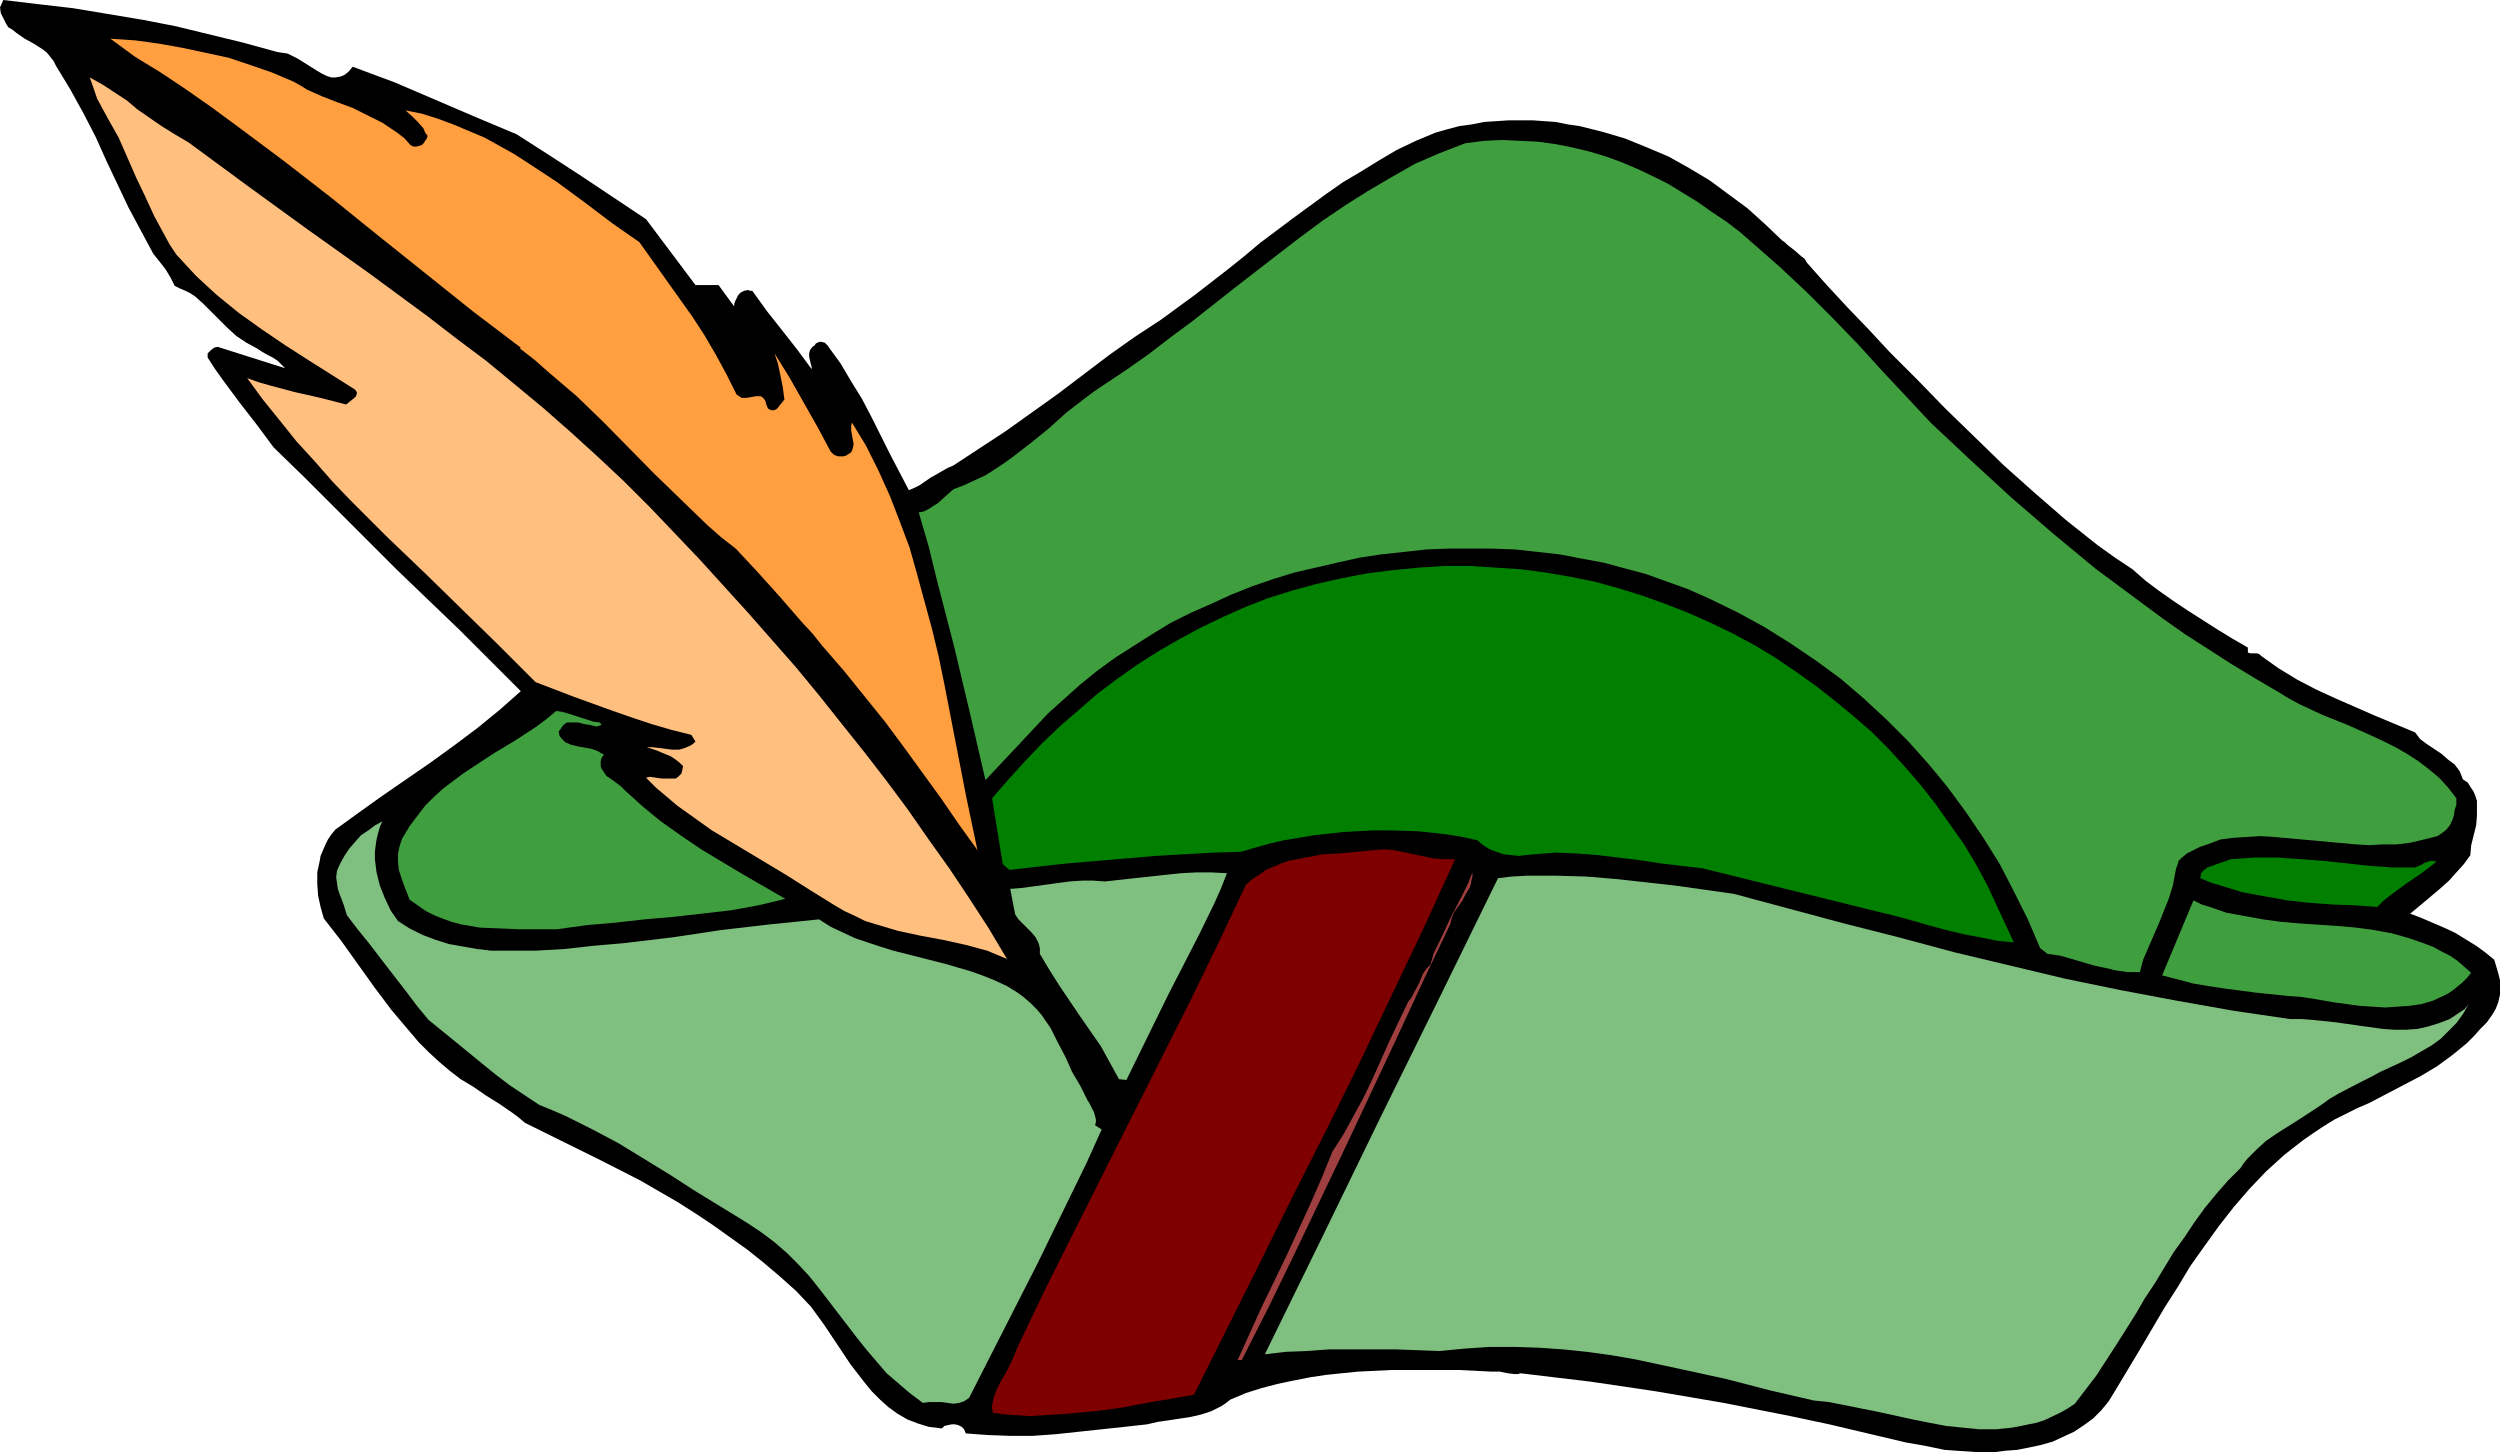
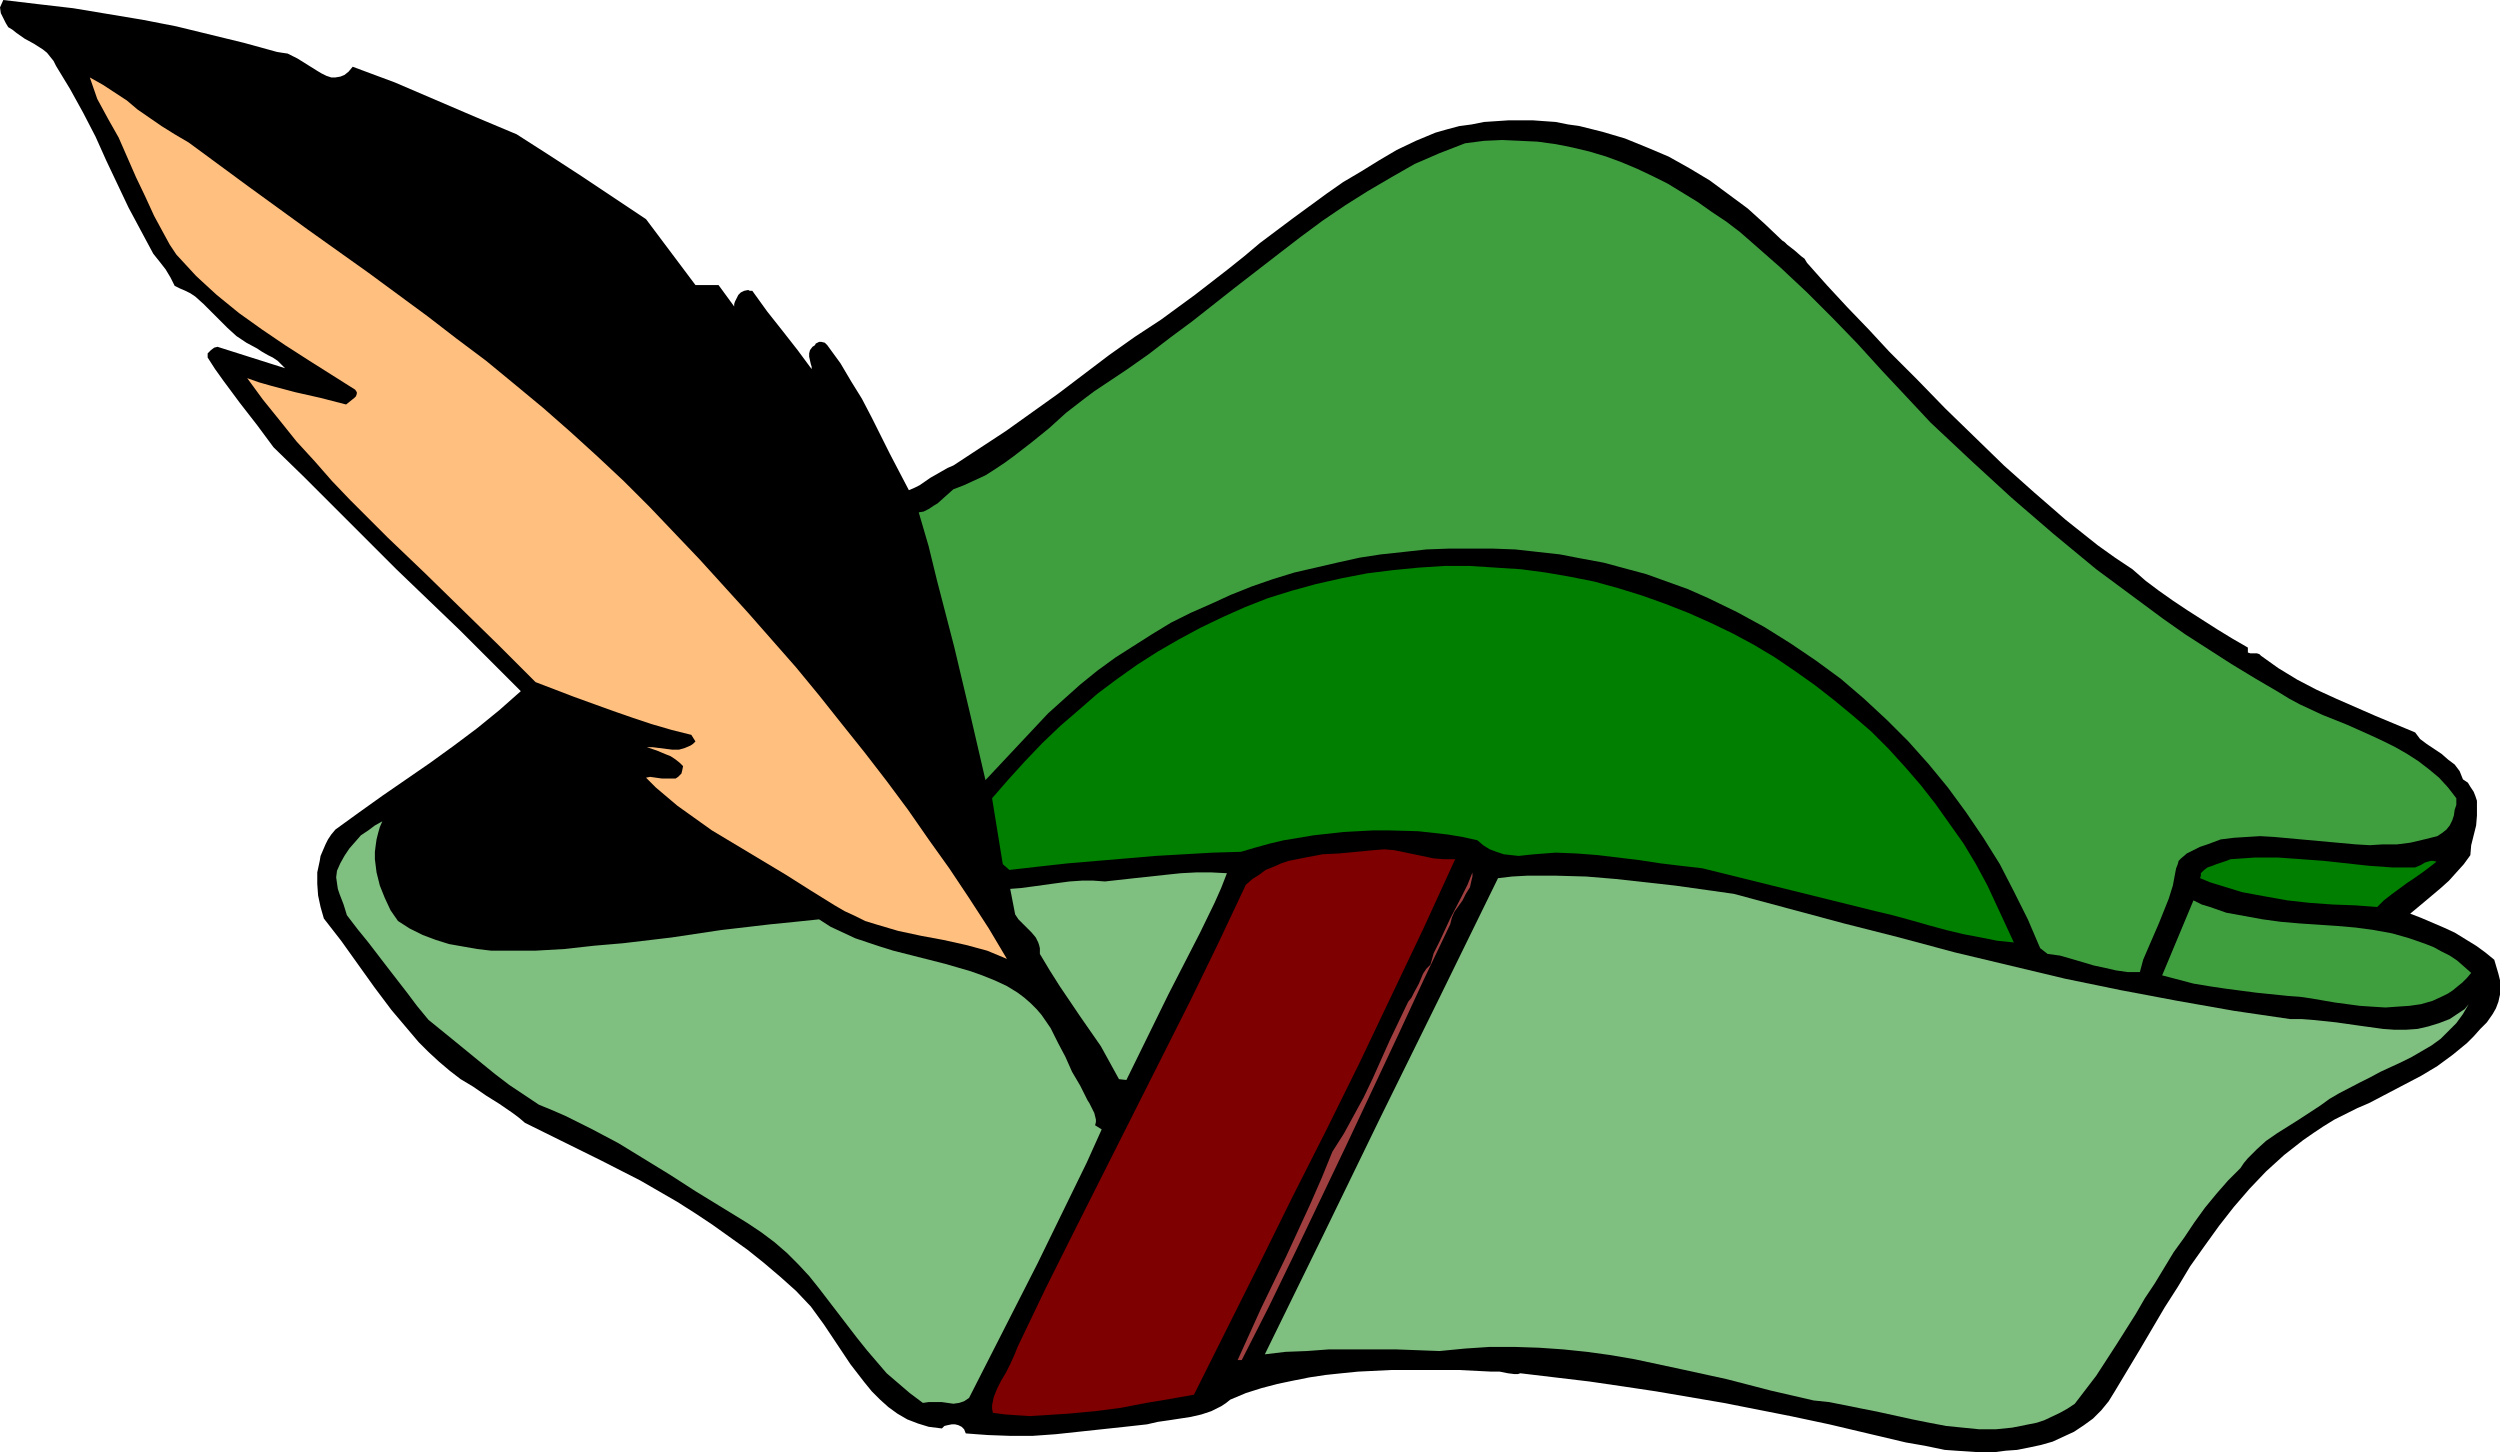
<svg xmlns="http://www.w3.org/2000/svg" xmlns:ns1="http://sodipodi.sourceforge.net/DTD/sodipodi-0.dtd" xmlns:ns2="http://www.inkscape.org/namespaces/inkscape" version="1.0" width="129.724mm" height="75.362mm" id="svg13" ns1:docname="Hat 080.wmf">
  <ns1:namedview id="namedview13" pagecolor="#ffffff" bordercolor="#000000" borderopacity="0.25" ns2:showpageshadow="2" ns2:pageopacity="0.0" ns2:pagecheckerboard="0" ns2:deskcolor="#d1d1d1" ns2:document-units="mm" />
  <defs id="defs1">
    <pattern id="WMFhbasepattern" patternUnits="userSpaceOnUse" width="6" height="6" x="0" y="0" />
  </defs>
  <path style="fill:#000000;fill-opacity:1;fill-rule:evenodd;stroke:none" d="m 54.298,10.178 0.97,0.162 1.131,0.162 0.97,0.485 0.97,0.485 3.878,2.423 0.808,0.485 0.97,0.485 0.97,0.323 h 0.808 l 0.97,-0.162 0.808,-0.323 0.808,-0.646 0.808,-0.969 8.242,3.07 7.918,3.393 7.918,3.393 8.08,3.393 6.302,4.039 6.464,4.201 6.302,4.201 6.302,4.201 9.696,12.925 h 4.525 l 3.07,4.201 v -0.485 l 0.162,-0.485 0.323,-0.646 0.323,-0.646 0.485,-0.485 0.646,-0.323 0.808,-0.162 0.323,0.162 h 0.485 l 2.909,4.039 3.07,3.877 2.909,3.716 2.747,3.716 v -0.485 l -0.162,-0.485 -0.323,-1.454 v -0.646 l 0.162,-0.646 0.485,-0.646 0.485,-0.323 0.162,-0.323 0.323,-0.162 0.323,-0.162 h 0.485 l 0.646,0.162 0.323,0.323 0.162,0.162 2.586,3.554 2.101,3.554 2.101,3.393 1.939,3.716 3.555,7.109 3.717,7.109 1.131,-0.485 0.97,-0.485 2.101,-1.454 2.262,-1.292 1.131,-0.646 1.131,-0.485 5.171,-3.393 5.171,-3.393 10.181,-7.27 10.019,-7.593 5.01,-3.554 5.171,-3.393 6.626,-4.847 6.464,-5.008 3.232,-2.585 3.07,-2.585 6.464,-4.847 6.626,-4.847 3.232,-2.262 3.555,-2.1 3.394,-2.1 3.555,-2.1 3.717,-1.777 3.878,-1.616 2.262,-0.646 2.424,-0.646 2.424,-0.323 2.424,-0.485 2.424,-0.162 2.424,-0.162 h 2.262 2.424 l 2.262,0.162 2.262,0.162 2.424,0.485 2.262,0.323 4.525,1.131 4.363,1.292 4.363,1.777 4.202,1.777 4.04,2.262 4.04,2.423 3.717,2.747 3.717,2.747 3.394,3.07 3.394,3.231 0.485,0.323 0.485,0.485 1.454,1.131 1.293,1.131 0.646,0.485 0.485,0.808 3.878,4.362 4.04,4.362 4.202,4.362 4.04,4.362 5.494,5.493 5.494,5.655 5.656,5.493 5.818,5.655 5.979,5.332 6.141,5.332 6.302,5.008 3.394,2.423 3.394,2.262 2.586,2.262 2.586,1.939 2.747,1.939 2.909,1.939 5.818,3.716 2.909,1.777 3.07,1.777 v 0.646 0.323 l 0.485,0.162 h 0.323 0.97 l 0.485,0.162 0.323,0.323 3.394,2.423 3.717,2.262 3.717,1.939 3.878,1.777 7.757,3.393 7.757,3.231 0.97,1.292 1.293,0.969 2.909,1.939 1.293,1.131 1.293,0.969 0.485,0.646 0.485,0.646 0.323,0.808 0.323,0.808 0.97,0.646 0.485,0.808 0.646,0.969 0.323,0.808 0.323,0.969 v 0.969 1.939 l -0.162,1.939 -0.485,1.939 -0.485,1.939 -0.162,1.939 -1.293,1.777 -1.454,1.616 -1.454,1.616 -1.616,1.454 -3.07,2.585 -2.909,2.423 2.101,0.808 2.262,0.969 2.262,0.969 2.101,0.969 2.101,1.292 2.101,1.292 1.778,1.292 1.778,1.454 0.808,2.747 0.323,1.292 v 1.454 1.292 l -0.323,1.454 -0.485,1.292 -0.646,1.131 -1.131,1.616 -1.293,1.292 -1.293,1.454 -1.293,1.292 -2.747,2.262 -3.07,2.262 -3.232,1.939 -3.394,1.777 -6.787,3.554 -2.262,0.969 -2.262,1.131 -2.262,1.131 -2.101,1.292 -1.939,1.292 -2.101,1.454 -3.717,2.908 -3.555,3.231 -3.232,3.393 -3.07,3.554 -2.909,3.716 -2.909,4.039 -2.747,3.877 -2.424,4.039 -2.586,4.039 -4.848,8.24 -4.848,8.078 -1.293,2.1 -1.454,1.777 -1.616,1.616 -1.778,1.292 -1.939,1.292 -2.101,0.969 -2.101,0.969 -2.262,0.646 -2.262,0.485 -2.424,0.485 -2.262,0.162 -2.424,0.323 h -2.424 l -2.424,-0.162 -2.424,-0.162 -2.262,-0.162 -3.878,-0.808 -3.717,-0.646 -15.029,-3.554 -7.595,-1.616 -13.09,-2.585 -13.251,-2.262 -6.464,-0.969 -6.626,-0.969 -6.787,-0.808 -6.787,-0.808 -0.485,0.162 h -0.646 l -1.293,-0.162 -1.616,-0.323 h -0.808 -0.808 l -6.464,-0.323 h -6.626 -6.464 l -6.626,0.323 -3.232,0.323 -3.07,0.323 -3.232,0.485 -3.232,0.646 -3.07,0.646 -3.07,0.808 -3.07,0.969 -3.07,1.292 -0.808,0.646 -0.97,0.646 -0.97,0.485 -0.97,0.485 -1.939,0.646 -2.101,0.485 -4.202,0.646 -2.262,0.323 -2.101,0.485 -4.363,0.485 -4.525,0.485 -9.05,0.969 -4.525,0.323 h -4.363 l -4.363,-0.162 -2.262,-0.162 -2.101,-0.162 -0.323,-0.808 -0.485,-0.485 -0.646,-0.323 -0.646,-0.162 h -0.646 l -0.808,0.162 -0.646,0.162 -0.485,0.485 -2.586,-0.323 -2.101,-0.646 -2.101,-0.808 -1.939,-1.131 -1.778,-1.292 -1.616,-1.454 -1.616,-1.616 -1.454,-1.777 -2.747,-3.554 -2.586,-3.877 -2.586,-3.877 -1.293,-1.777 -1.293,-1.777 -2.909,-3.07 -3.07,-2.747 -3.232,-2.747 -3.232,-2.585 -3.394,-2.423 -3.394,-2.423 -3.394,-2.262 -3.555,-2.262 -7.272,-4.201 -7.595,-3.877 -15.029,-7.432 -1.131,-0.969 -1.293,-0.969 -2.586,-1.777 -2.586,-1.616 -2.586,-1.777 -2.424,-1.454 -2.101,-1.616 -2.101,-1.777 -2.101,-1.939 -1.939,-1.939 -1.778,-2.1 -3.555,-4.201 -3.394,-4.524 -6.464,-9.047 -3.394,-4.362 -0.646,-2.262 -0.485,-2.262 -0.162,-2.262 v -2.262 l 0.485,-2.262 0.162,-0.969 0.485,-1.131 0.485,-1.131 0.485,-0.969 0.646,-0.969 0.808,-0.969 4.686,-3.393 4.525,-3.231 9.373,-6.462 4.686,-3.393 4.525,-3.393 4.363,-3.554 4.202,-3.716 -5.979,-5.978 -5.979,-5.978 L 77.73,111.639 65.61,99.521 59.63,93.544 53.651,87.728 50.419,83.365 47.026,79.003 43.794,74.641 42.178,72.379 40.723,70.117 v -0.485 -0.323 l 0.323,-0.323 0.323,-0.323 0.646,-0.485 0.646,-0.162 13.251,4.201 L 55.106,71.41 54.459,70.764 53.49,70.117 52.52,69.633 51.389,68.986 50.419,68.34 48.318,67.209 47.349,66.563 46.379,65.917 44.602,64.301 41.531,61.232 39.915,59.616 38.299,58.162 37.33,57.516 36.36,57.031 35.229,56.546 34.259,56.062 33.451,54.446 32.482,52.83 31.35,51.376 30.058,49.761 27.634,45.237 25.21,40.713 20.846,31.504 18.746,26.819 16.322,22.134 13.736,17.449 10.989,12.925 10.504,11.955 9.858,11.148 9.211,10.34 8.403,9.694 6.626,8.563 4.848,7.593 3.232,6.462 2.424,5.816 1.616,5.332 1.131,4.524 0.646,3.554 0.162,2.585 0,1.454 0.646,0 7.434,0.808 14.382,1.616 l 6.787,1.131 6.787,1.131 6.626,1.292 6.626,1.616 6.626,1.616 z" id="path1" />
-   <path style="fill:#ff9f3f;fill-opacity:1;fill-rule:evenodd;stroke:none" d="m 57.53,15.995 1.454,0.808 1.293,0.808 2.909,1.292 2.909,1.131 3.07,1.131 2.909,1.454 2.909,1.454 1.454,0.969 1.454,0.969 1.454,1.131 1.131,1.292 0.646,0.323 h 0.485 l 0.646,-0.162 0.485,-0.162 0.323,-0.323 0.323,-0.485 0.323,-0.485 0.162,-0.485 -0.485,-0.646 -0.323,-0.808 -1.131,-1.292 -1.131,-1.131 -1.293,-1.131 3.232,0.646 3.07,0.969 3.07,1.131 3.07,1.292 3.07,1.292 2.909,1.616 2.909,1.616 2.747,1.777 5.656,3.716 5.494,4.039 5.333,4.039 5.333,3.716 5.171,7.27 5.171,7.27 2.424,3.716 2.262,3.877 2.101,3.877 1.939,3.877 0.485,0.323 0.485,0.323 h 0.97 l 0.97,-0.162 0.808,-0.162 h 0.646 0.323 l 0.323,0.162 0.323,0.323 0.323,0.485 0.162,0.646 0.323,0.808 0.646,0.323 h 0.485 l 0.485,-0.162 0.323,-0.323 0.646,-0.808 0.646,-0.808 -0.323,-2.423 -0.485,-2.423 -0.485,-2.262 -0.323,-0.969 -0.323,-0.969 2.909,4.685 2.747,4.847 2.747,4.847 2.586,4.847 0.646,0.646 0.808,0.323 h 0.808 0.323 l 0.485,-0.162 0.485,-0.323 0.485,-0.323 0.162,-0.323 0.162,-0.485 0.162,-0.808 -0.162,-0.808 -0.162,-0.969 -0.162,-0.808 v -0.969 l 0.162,-0.646 2.747,4.524 2.424,4.847 2.262,5.008 1.939,5.008 1.939,5.17 1.454,5.17 1.454,5.332 1.454,5.332 1.293,5.332 1.131,5.493 4.202,21.649 2.262,10.825 h -0.162 l 0.162,0.162 0.162,0.162 -3.717,-5.17 -3.555,-5.17 -7.272,-10.017 -3.717,-5.008 -4.04,-5.008 -4.04,-5.008 -4.202,-4.847 -1.939,-2.423 -2.101,-2.262 -4.202,-4.847 -4.363,-4.847 -4.363,-4.685 -2.909,-2.262 -2.747,-2.423 -5.171,-5.008 -5.171,-5.008 -10.019,-10.178 -5.171,-5.008 -5.494,-4.685 -2.747,-2.423 -2.909,-2.262 0.162,-0.162 L 92.758,61.07 74.174,46.206 64.963,38.775 55.59,31.504 46.056,24.396 41.208,20.841 36.36,17.449 31.512,14.217 26.502,11.148 21.654,7.593 26.502,7.916 l 4.686,0.646 4.525,0.808 4.525,0.969 4.525,0.969 4.363,1.454 4.202,1.454 z" id="path2" />
  <path style="fill:#ffbf7f;fill-opacity:1;fill-rule:evenodd;stroke:none" d="m 37.006,27.95 11.635,8.563 11.797,8.563 11.797,8.401 11.635,8.563 5.656,4.362 5.818,4.362 5.494,4.524 5.656,4.685 5.333,4.685 5.333,4.847 5.171,4.847 5.171,5.17 9.696,10.178 9.534,10.501 4.686,5.332 4.686,5.332 4.525,5.493 4.363,5.493 4.525,5.655 4.363,5.655 4.202,5.655 4.04,5.816 4.04,5.655 3.878,5.816 3.878,5.978 3.555,5.978 -1.939,-0.808 -1.939,-0.808 -4.202,-1.131 -4.363,-0.969 -4.363,-0.808 -4.525,-0.969 -4.363,-1.292 -2.101,-0.646 -1.939,-0.969 -2.101,-0.969 -1.939,-1.131 -4.686,-2.908 -4.848,-3.07 -4.848,-2.908 -4.848,-2.908 -4.848,-2.908 -4.525,-3.231 -2.262,-1.616 -2.101,-1.777 -2.101,-1.777 -1.939,-1.939 0.808,-0.162 1.131,0.162 1.131,0.162 h 1.131 1.131 0.485 l 0.485,-0.323 0.323,-0.323 0.323,-0.323 0.162,-0.646 0.162,-0.808 -0.646,-0.646 -0.808,-0.646 -0.97,-0.646 -0.808,-0.323 -1.939,-0.808 -1.939,-0.646 h 0.485 0.646 l 1.293,0.162 2.586,0.323 h 1.293 l 1.131,-0.323 1.131,-0.485 0.485,-0.323 0.485,-0.485 -0.808,-1.292 -3.878,-0.969 -3.878,-1.131 -3.878,-1.292 -3.717,-1.292 -7.595,-2.747 -7.595,-2.908 -7.11,-7.109 -7.272,-7.109 -7.272,-7.109 -7.434,-7.109 -7.272,-7.27 -3.555,-3.716 -3.394,-3.877 -3.555,-3.877 -3.232,-4.039 -3.394,-4.201 -3.07,-4.201 2.262,0.808 2.262,0.646 4.848,1.292 5.01,1.131 5.01,1.292 0.808,-0.646 0.808,-0.646 0.323,-0.323 0.162,-0.485 v -0.323 l -0.323,-0.485 -9.211,-5.816 -4.525,-2.908 -4.525,-3.07 -4.525,-3.231 -4.363,-3.554 -1.939,-1.777 -2.101,-1.939 -1.939,-2.1 -1.939,-2.1 -1.293,-1.939 -0.97,-1.777 -2.101,-3.877 -1.778,-3.877 -1.778,-3.716 -3.394,-7.755 -2.101,-3.716 -2.101,-3.877 -1.454,-4.201 2.586,1.454 4.686,3.07 2.101,1.777 4.686,3.231 2.586,1.616 z" id="path3" />
  <path style="fill:#3f9f3f;fill-opacity:1;fill-rule:evenodd;stroke:none" d="m 378.628,82.881 7.918,7.432 7.918,7.27 8.242,7.109 8.403,6.947 4.363,3.231 4.363,3.231 4.363,3.231 4.363,3.07 4.525,2.908 4.525,2.908 4.525,2.747 4.686,2.747 2.101,1.292 2.101,1.131 4.525,2.1 4.848,1.939 4.686,2.1 2.424,1.131 2.262,1.131 2.262,1.292 2.262,1.454 2.101,1.616 1.939,1.616 1.778,1.939 1.616,2.1 v 1.292 l -0.323,0.969 -0.162,1.131 -0.323,0.969 -0.485,0.969 -0.646,0.808 -0.808,0.646 -0.97,0.646 -2.586,0.646 -2.747,0.646 -2.586,0.323 h -2.747 l -2.586,0.162 -2.747,-0.162 -5.333,-0.485 -5.333,-0.485 -5.333,-0.485 -2.747,-0.162 -2.586,0.162 -2.586,0.162 -2.586,0.323 -1.293,0.485 -1.293,0.485 -1.454,0.485 -1.293,0.646 -1.293,0.646 -1.131,0.969 -0.485,0.485 -0.162,0.646 -0.323,0.808 -0.162,0.808 -0.485,2.585 -0.808,2.585 -0.97,2.423 -0.97,2.423 -2.101,4.847 -0.97,2.262 -0.646,2.423 h -2.424 l -2.262,-0.323 -2.101,-0.485 -2.262,-0.485 -4.363,-1.292 -2.262,-0.646 -2.424,-0.323 -1.454,-1.131 -2.424,-5.655 -2.747,-5.493 -2.747,-5.332 -3.232,-5.17 -3.394,-5.008 -3.555,-4.847 -3.717,-4.524 -4.04,-4.524 -4.202,-4.201 -4.525,-4.201 -4.525,-3.877 -4.848,-3.554 -5.01,-3.393 -5.171,-3.231 -5.333,-2.908 -5.656,-2.747 -4.04,-1.777 -4.04,-1.454 -4.04,-1.454 -4.202,-1.131 -4.202,-1.131 -4.363,-0.808 -4.202,-0.808 -4.363,-0.485 -4.363,-0.485 -4.363,-0.162 h -4.363 -4.363 l -4.363,0.162 -4.363,0.485 -4.525,0.485 -4.202,0.646 -4.363,0.969 -4.202,0.969 -4.202,0.969 -4.202,1.292 -4.202,1.454 -4.04,1.616 -3.878,1.777 -4.04,1.777 -3.878,1.939 -3.717,2.262 -3.555,2.262 -3.555,2.262 -3.555,2.585 -3.394,2.747 -3.07,2.747 -3.232,2.908 -12.282,13.086 -3.07,-13.248 -3.07,-12.925 -3.394,-13.086 -1.616,-6.624 -1.939,-6.624 0.97,-0.162 0.97,-0.485 0.97,-0.646 0.808,-0.485 1.616,-1.454 1.454,-1.292 2.101,-0.808 2.101,-0.969 2.101,-0.969 1.778,-1.131 1.939,-1.292 1.778,-1.292 3.555,-2.747 3.394,-2.747 3.394,-3.07 3.555,-2.747 1.939,-1.454 1.939,-1.292 4.363,-2.908 4.363,-3.07 4.202,-3.231 4.363,-3.231 8.403,-6.624 8.565,-6.624 4.202,-3.231 4.363,-3.231 4.525,-3.07 4.363,-2.747 4.686,-2.747 4.525,-2.585 4.848,-2.1 5.01,-1.939 3.717,-0.485 3.555,-0.162 3.555,0.162 3.394,0.162 3.555,0.485 3.232,0.646 3.394,0.808 3.232,0.969 3.07,1.131 3.07,1.292 3.07,1.454 2.909,1.454 2.909,1.777 2.909,1.777 2.747,1.939 2.909,1.939 2.747,2.1 2.586,2.262 5.333,4.685 5.171,4.847 5.01,5.008 4.848,5.008 4.848,5.332 4.848,5.17 z" id="path4" />
  <path style="fill:#007f00;fill-opacity:1;fill-rule:evenodd;stroke:none" d="m 389.779,173.678 5.171,11.148 -3.232,-0.323 -3.232,-0.646 -3.394,-0.646 -3.394,-0.808 -3.555,-0.969 -3.394,-0.969 -3.555,-0.969 -3.394,-0.808 -33.936,-8.401 -4.202,-0.485 -4.04,-0.485 -4.202,-0.646 -4.04,-0.485 -4.04,-0.485 -4.202,-0.323 -4.04,-0.162 -4.202,0.323 -1.616,0.162 -1.454,0.162 -1.454,-0.162 -1.454,-0.162 -1.454,-0.485 -1.293,-0.485 -1.293,-0.808 -1.131,-0.969 -2.909,-0.646 -2.909,-0.485 -2.909,-0.323 -2.909,-0.323 -5.818,-0.162 h -2.909 l -3.07,0.162 -2.909,0.162 -2.909,0.323 -2.909,0.323 -2.909,0.485 -2.909,0.485 -2.747,0.646 -2.909,0.808 -2.747,0.808 -5.494,0.162 -5.656,0.323 -5.656,0.323 -5.656,0.485 -11.474,0.969 -5.818,0.646 -5.656,0.646 -1.293,-1.131 -2.101,-12.925 3.232,-3.716 3.232,-3.554 3.394,-3.554 3.555,-3.393 3.555,-3.07 3.717,-3.231 3.878,-2.908 3.878,-2.747 4.04,-2.585 4.202,-2.423 4.202,-2.262 4.363,-2.1 4.363,-1.939 4.525,-1.777 4.686,-1.454 4.686,-1.292 5.01,-1.131 5.01,-0.969 5.171,-0.646 5.01,-0.485 5.01,-0.323 h 5.01 l 5.01,0.323 5.01,0.323 4.848,0.646 4.686,0.808 4.848,0.969 4.686,1.292 4.686,1.454 4.525,1.616 4.525,1.777 4.363,1.939 4.363,2.1 4.202,2.262 4.04,2.423 4.04,2.747 3.878,2.747 3.717,2.908 3.717,3.07 3.555,3.07 3.394,3.393 3.232,3.554 3.07,3.554 2.909,3.716 2.747,3.877 2.747,3.877 2.424,4.039 z" id="path5" />
-   <path style="fill:#3f9f3f;fill-opacity:1;fill-rule:evenodd;stroke:none" d="m 117.645,141.689 0.323,0.485 -0.485,0.162 -0.485,0.162 -1.293,-0.323 -1.131,-0.162 -1.131,-0.323 h -1.131 -0.646 -0.485 l -0.485,0.323 -0.323,0.323 -0.323,0.485 -0.485,0.646 0.162,0.808 0.323,0.485 0.485,0.485 0.323,0.323 1.131,0.485 1.293,0.323 2.747,0.485 1.293,0.485 0.485,0.323 0.646,0.323 -0.485,0.646 -0.162,0.646 v 0.485 0.485 l 0.162,0.485 0.323,0.485 0.646,0.969 0.97,0.646 1.131,0.808 0.808,0.646 0.808,0.808 3.394,3.07 3.555,2.908 3.878,2.747 4.04,2.747 4.04,2.423 4.04,2.423 8.403,4.847 -2.586,0.646 -2.747,0.646 -5.333,0.969 -5.656,0.646 -5.656,0.646 -5.656,0.485 -5.656,0.646 -5.656,0.485 -5.818,0.808 h -7.434 l -3.878,-0.162 -3.878,-0.162 -1.778,-0.323 -1.939,-0.323 -1.778,-0.485 -1.778,-0.646 -1.616,-0.646 -1.616,-0.808 -1.616,-1.131 -1.616,-1.131 -0.485,-1.292 -0.646,-1.616 -0.485,-1.454 -0.485,-1.454 -0.162,-1.616 v -1.616 l 0.323,-1.454 0.485,-1.454 1.454,-2.423 1.454,-1.939 1.616,-2.1 1.778,-1.777 1.778,-1.616 1.939,-1.454 1.939,-1.454 1.939,-1.292 4.202,-2.747 4.04,-2.423 4.202,-2.747 1.939,-1.454 1.939,-1.616 1.131,0.162 1.131,0.323 4.04,1.292 0.97,0.323 z" id="path6" />
  <path style="fill:#7fbf7f;fill-opacity:1;fill-rule:evenodd;stroke:none" d="m 78.053,180.625 2.262,1.454 2.586,1.292 2.586,0.969 2.586,0.808 2.747,0.485 2.747,0.485 2.747,0.323 h 2.909 2.909 2.909 l 5.656,-0.323 5.818,-0.646 5.656,-0.485 9.534,-1.131 9.696,-1.454 9.696,-1.131 4.848,-0.485 4.686,-0.485 2.262,1.454 2.424,1.131 2.424,1.131 2.424,0.808 2.424,0.808 2.586,0.808 10.181,2.585 5.01,1.454 2.262,0.808 2.424,0.969 2.424,1.131 2.101,1.292 1.293,0.969 1.293,1.131 1.131,1.131 0.97,1.131 1.778,2.585 1.454,2.908 1.454,2.747 0.646,1.454 0.646,1.454 1.616,2.747 1.454,2.908 0.323,0.485 0.323,0.646 0.646,1.292 0.162,0.646 0.162,0.646 v 0.485 l -0.162,0.646 1.293,0.808 -2.909,6.462 -3.232,6.624 -6.464,13.248 -13.413,26.334 -0.485,0.323 -0.485,0.323 -0.97,0.323 -1.131,0.162 -1.131,-0.162 -1.131,-0.162 h -2.586 l -1.131,0.162 -2.586,-1.939 -2.262,-1.939 -2.262,-1.939 -1.939,-2.262 -1.939,-2.262 -1.939,-2.423 -3.717,-4.847 -3.717,-4.847 -1.939,-2.423 -2.101,-2.262 -2.262,-2.262 -2.424,-2.1 -2.586,-1.939 -2.909,-1.939 -5.01,-3.07 -5.01,-3.07 -5.01,-3.231 -5.01,-3.07 -5.01,-3.07 -5.171,-2.747 -5.171,-2.585 -2.586,-1.131 -2.747,-1.131 -2.909,-1.939 -2.909,-1.939 -2.747,-2.1 -2.586,-2.1 -5.333,-4.362 -5.171,-4.201 -2.262,-2.747 -1.939,-2.585 -3.878,-5.008 -3.717,-4.847 -2.101,-2.585 -2.101,-2.747 -0.646,-2.1 -0.808,-2.1 -0.323,-0.969 -0.162,-1.131 -0.162,-1.131 0.162,-1.292 0.646,-1.454 0.808,-1.454 0.97,-1.454 1.131,-1.292 1.131,-1.292 1.454,-0.969 1.293,-0.969 1.454,-0.808 -0.485,1.131 -0.323,1.131 -0.323,1.292 -0.162,1.131 -0.162,1.292 v 1.454 l 0.323,2.585 0.646,2.585 0.97,2.423 1.131,2.423 z" id="path7" />
  <path style="fill:#7f0000;fill-opacity:1;fill-rule:evenodd;stroke:none" d="m 285.385,168.508 -6.141,13.41 -6.302,13.248 -6.302,13.248 -6.464,13.086 -6.626,13.086 -6.464,13.086 -6.464,12.925 -6.464,12.925 -4.525,0.808 -4.848,0.808 -5.01,0.969 -5.01,0.646 -5.171,0.485 -5.01,0.323 -2.586,0.162 -2.424,-0.162 -2.424,-0.162 -2.424,-0.323 -0.162,-0.808 v -0.646 l 0.323,-1.616 0.646,-1.616 0.808,-1.616 0.97,-1.616 0.808,-1.616 0.808,-1.777 0.646,-1.616 5.494,-11.471 5.656,-11.309 22.786,-45.237 5.494,-11.309 5.333,-11.309 1.293,-1.131 1.293,-0.808 1.293,-0.969 1.616,-0.646 1.454,-0.646 1.454,-0.485 3.232,-0.646 3.394,-0.646 3.232,-0.162 6.787,-0.646 2.101,-0.162 1.939,0.162 3.878,0.808 3.878,0.808 2.101,0.162 z" id="path8" />
  <path style="fill:#7fbf7f;fill-opacity:1;fill-rule:evenodd;stroke:none" d="m 240.622,171.254 -1.131,2.908 -1.293,2.908 -2.909,5.978 -3.07,5.978 -3.07,5.978 -8.242,16.802 -1.454,-0.162 -1.778,-3.231 -1.778,-3.231 -4.04,-5.816 -4.04,-5.978 -1.939,-3.07 -1.939,-3.231 v -0.646 -0.485 l -0.162,-0.646 -0.162,-0.485 -0.485,-0.969 -0.808,-0.969 -0.808,-0.808 -0.97,-0.969 -0.808,-0.808 -0.646,-0.969 -0.97,-5.008 2.101,-0.162 2.424,-0.323 4.686,-0.646 2.424,-0.323 2.424,-0.162 h 2.262 l 2.262,0.162 5.818,-0.646 5.979,-0.646 3.07,-0.323 3.07,-0.162 h 2.909 z" id="path9" />
  <path style="fill:#9f3f3f;fill-opacity:1;fill-rule:evenodd;stroke:none" d="m 284.416,181.271 -5.171,10.825 -5.01,10.825 -5.01,10.663 -5.01,10.663 -10.181,21.326 -5.171,10.663 -5.333,10.501 h -0.808 l 4.686,-10.34 2.424,-5.008 2.424,-5.008 4.686,-10.178 2.262,-5.17 2.101,-5.17 2.262,-3.554 1.939,-3.554 1.939,-3.554 1.778,-3.716 3.394,-7.593 3.555,-7.432 0.646,-0.808 0.485,-0.969 0.97,-1.777 0.808,-1.939 0.646,-0.969 0.808,-0.808 0.646,-2.262 1.131,-2.262 2.101,-4.524 2.262,-4.362 1.131,-2.262 0.97,-2.423 v 0.808 l -0.162,0.646 -0.323,1.454 -0.808,1.292 -0.646,1.292 -1.616,2.262 -0.485,1.131 z" id="path10" />
  <path style="fill:#7fbf7f;fill-opacity:1;fill-rule:evenodd;stroke:none" d="m 361.66,181.11 10.827,2.747 10.827,2.908 10.827,2.585 10.827,2.585 10.989,2.262 11.15,2.1 10.989,1.939 10.989,1.616 h 2.262 l 2.101,0.162 4.686,0.485 4.525,0.646 4.686,0.646 2.262,0.162 h 2.262 l 2.262,-0.162 2.101,-0.485 2.101,-0.646 2.101,-0.808 1.939,-1.292 0.97,-0.646 0.808,-0.969 -1.131,1.939 -1.293,1.777 -1.616,1.616 -1.454,1.454 -1.778,1.292 -1.939,1.131 -1.939,1.131 -1.939,0.969 -4.202,1.939 -2.101,1.131 -1.939,0.969 -4.04,2.1 -1.939,1.131 -1.778,1.292 -4.202,2.747 -4.363,2.747 -2.101,1.454 -1.778,1.616 -1.778,1.777 -0.808,0.969 -0.646,0.969 -2.424,2.423 -2.262,2.585 -2.262,2.747 -2.101,2.908 -1.939,2.908 -2.101,2.908 -3.717,6.139 -1.939,2.908 -1.778,3.07 -3.878,6.139 -3.878,5.978 -2.101,2.747 -2.101,2.747 -1.454,0.969 -1.454,0.808 -3.07,1.454 -1.454,0.485 -1.616,0.323 -3.232,0.646 -3.232,0.323 h -3.232 l -3.232,-0.323 -3.232,-0.323 -3.394,-0.646 -3.232,-0.646 -6.626,-1.454 -6.464,-1.292 -3.232,-0.646 -3.07,-0.323 -8.403,-1.939 -4.363,-1.131 -4.363,-1.131 -8.888,-1.939 -4.525,-0.969 -4.525,-0.969 -4.686,-0.808 -4.686,-0.646 -4.686,-0.485 -4.686,-0.323 -4.848,-0.162 h -4.848 l -4.848,0.323 -5.01,0.485 -8.565,-0.323 h -8.888 -4.202 l -4.363,0.323 -4.202,0.162 -4.04,0.485 11.474,-23.426 11.312,-23.265 11.474,-23.265 11.474,-23.426 2.747,-0.323 2.909,-0.162 h 5.818 l 5.818,0.162 5.818,0.485 5.818,0.646 5.818,0.646 11.474,1.616 z" id="path11" />
  <path style="fill:#007f00;fill-opacity:1;fill-rule:evenodd;stroke:none" d="m 473.649,170.124 1.131,-0.485 0.808,-0.485 1.131,-0.323 h 0.485 l 0.646,0.162 -1.454,1.131 -1.293,0.969 -1.616,1.131 -1.454,0.969 -3.07,2.262 -1.454,1.131 -1.293,1.292 -4.363,-0.323 -4.363,-0.162 -4.525,-0.323 -4.363,-0.485 -4.525,-0.808 -4.363,-0.808 -2.101,-0.646 -2.101,-0.646 -2.101,-0.646 -1.939,-0.808 0.162,-0.485 v -0.485 l 0.646,-0.646 0.646,-0.485 0.97,-0.323 0.808,-0.323 0.97,-0.323 0.97,-0.323 0.808,-0.323 2.424,-0.162 2.262,-0.162 h 4.686 l 4.525,0.323 4.363,0.323 8.888,0.969 4.525,0.323 z" id="path12" />
  <path style="fill:#3f9f3f;fill-opacity:1;fill-rule:evenodd;stroke:none" d="m 484.638,190.803 -0.808,0.969 -0.97,0.969 -0.808,0.646 -0.97,0.808 -0.97,0.646 -0.97,0.485 -2.101,0.969 -2.262,0.646 -2.262,0.323 -2.424,0.162 -2.262,0.162 -2.586,-0.162 -2.424,-0.162 -4.848,-0.646 -4.686,-0.808 -2.262,-0.323 -2.262,-0.162 -6.302,-0.646 -6.141,-0.808 -3.232,-0.485 -2.909,-0.485 -3.07,-0.808 -3.07,-0.808 6.141,-14.702 1.616,0.808 1.616,0.485 3.232,1.131 3.555,0.646 3.555,0.646 3.555,0.485 3.717,0.323 7.272,0.485 3.717,0.323 3.555,0.485 3.555,0.646 3.394,0.969 3.232,1.131 1.616,0.646 1.454,0.808 1.616,0.808 1.454,0.969 1.293,1.131 z" id="path13" />
</svg>